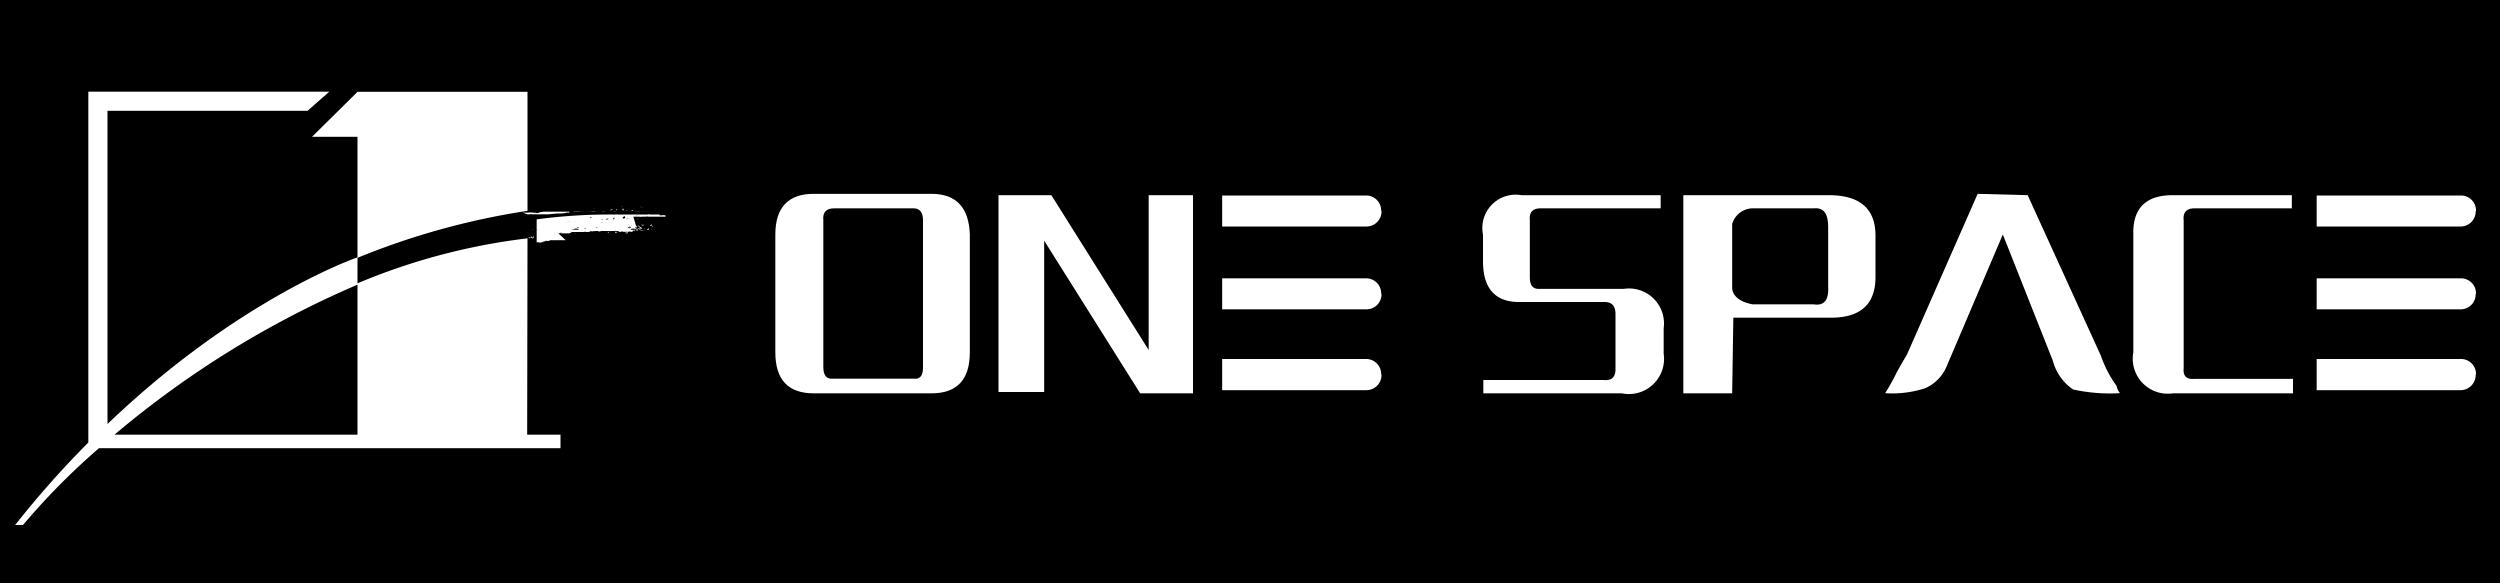
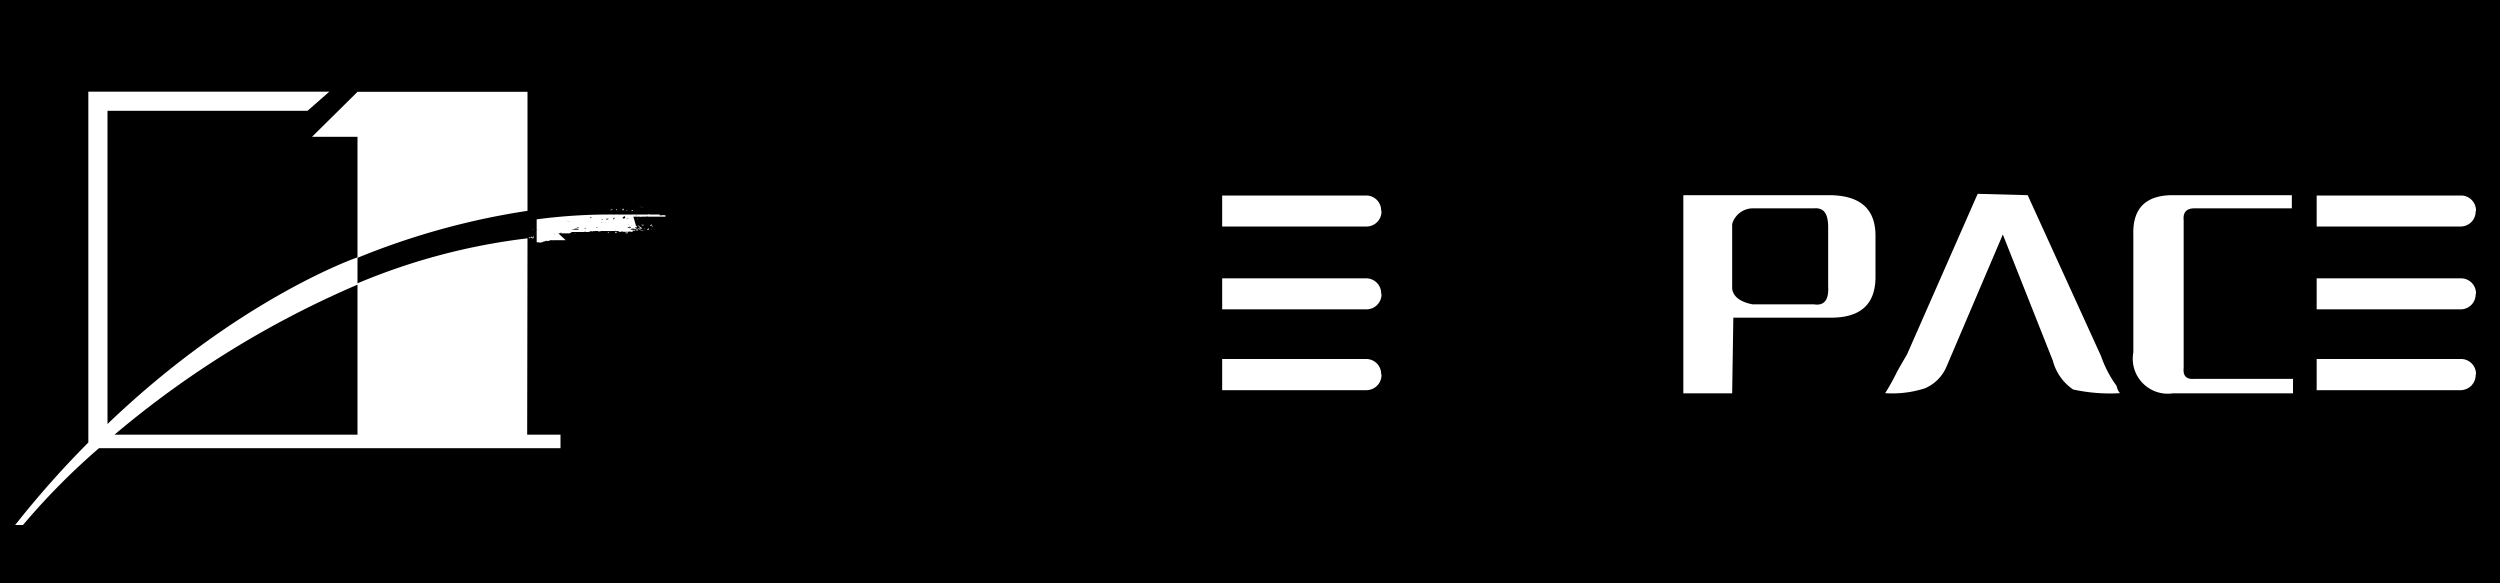
<svg xmlns="http://www.w3.org/2000/svg" id="图层_1" data-name="图层 1" viewBox="0 0 150 35">
  <defs>
    <style>.cls-1{fill:#fff;}</style>
  </defs>
  <title>logo</title>
  <rect x="-0.5" y="-0.5" width="151" height="36" />
-   <path class="cls-1" d="M48.82,23.6c-1.53,0-2.3-.82-2.3-2.46V14.08c0-1.63.77-2.45,2.3-2.45h7.07c1.48,0,2.25.82,2.3,2.45v7.06c0,1.64-.77,2.46-2.3,2.46H48.82Zm6-11.1H50.05c-.48,0-.7.24-.65.72V22c0,.53.17.77.65.72h4.76c.38.05.57-.17.57-.65V13.22Q55.38,12.5,54.81,12.5Z" />
-   <path class="cls-1" d="M68.41,23.6l-5.76-9.16v9.08H59.91V11.71h3.17L68.92,21V11.71h2.66V23.6Z" />
-   <path class="cls-1" d="M97.31,23.6H89v-.8h7.21c.48.05.72-.16.72-.65V18.84c0-.48-.22-.72-.65-.72h-5c-1.53.05-2.3-.77-2.3-2.45V14.08a2,2,0,0,1,2.3-2.37h8.36v.79h-7.2c-.48,0-.7.24-.65.72v3.39c0,.52.17.76.65.72h5a2.1,2.1,0,0,1,2.38,2.37v1.52A2.11,2.11,0,0,1,97.31,23.6Z" />
  <path class="cls-1" d="M103.93,23.6H101V11.71h8.72c1.88,0,2.81.81,2.81,2.44v2.46c0,1.68-.93,2.49-2.81,2.45H104Zm1.22-5.34h3.68c.62.1.91-.26.86-1.08V13.65c0-.82-.24-1.2-.86-1.15h-3.68a1.3,1.3,0,0,0-1.22.94v3.89C104,17.81,104.43,18.12,105.15,18.26Z" />
  <path class="cls-1" d="M127,23.16a6.79,6.79,0,0,1-.94-1.8l-4.4-9.65-3-.08-4.25,9.66c-.15.24-.34.58-.58,1a13,13,0,0,1-.72,1.3,6.35,6.35,0,0,0,2.38-.29,2.45,2.45,0,0,0,1.3-1.3l3.38-7.93,3,7.57a3,3,0,0,0,1.22,1.73,10.33,10.33,0,0,0,2.81.22A.86.86,0,0,1,127,23.16Z" />
  <path class="cls-1" d="M128,21.14V14.08q-.07-2.37,2.37-2.37h7.14v.79h-5.84c-.48,0-.7.24-.65.72v8.86c-.05.48.17.7.65.65h5.91v.87h-7.21A2.1,2.1,0,0,1,128,21.14Z" />
  <path class="cls-1" d="M82.89,12.66a.9.9,0,0,1-.87.93H73.33V11.73H82a.9.9,0,0,1,.87.93Z" />
  <path class="cls-1" d="M82.89,17.63a.9.9,0,0,1-.87.93H73.33V16.7H82a.9.9,0,0,1,.87.93Z" />
  <path class="cls-1" d="M82.89,22.47a.91.91,0,0,1-.87.94H73.33V21.54H82a.9.9,0,0,1,.87.93Z" />
  <path class="cls-1" d="M148.54,12.66a.9.9,0,0,1-.87.93H139V11.73h8.69a.9.9,0,0,1,.87.93Z" />
  <path class="cls-1" d="M148.54,17.63a.9.9,0,0,1-.87.93H139V16.7h8.69a.9.9,0,0,1,.87.93Z" />
  <path class="cls-1" d="M148.54,22.47a.91.91,0,0,1-.87.94H139V21.54h8.69a.9.9,0,0,1,.87.93Z" />
-   <path class="cls-1" d="M35.58,13.64h0Z" />
  <polygon class="cls-1" points="36.98 13.34 36.98 13.34 36.98 13.34 36.98 13.34" />
  <path class="cls-1" d="M37,13.34h0S37,13.34,37,13.34Z" />
  <path class="cls-1" d="M39.93,12.92l.08,0s0,0,0,0,0,0,0,0,.06,0,0,0,0,0,0,0h0l0,0h-.11s-.09,0-.14,0,.07,0,.08,0a1.28,1.28,0,0,0-.19,0s0,0-.06,0,0,0,0-.05,0,0,0,0,0,0,0,0-.09,0-.13,0l.11,0s-.09,0-.13,0,0,0-.07,0,0,0,0,0h0s0,0,0,0l-.16,0h0a.5.5,0,0,1,.13,0,.68.68,0,0,0-.14,0s0,0,0,0h0s0,0,0,0l0,0h0s0,0,0,0,0,0,0,0,0,0,0,0l0,0s0,0,0,0,0,0,0,0h-.06s0,0,0,0,0,0-.07,0,0,0,0,0h0s0,0,0,0h0s0,0,0,0-.18,0-.16,0,0,0,0,0,0,0,0,0,.06,0,.09,0a.18.18,0,0,0-.13,0s0,0,0,0-.06,0-.1,0,0,0,0,0-.05,0-.08,0-.05,0-.05,0,0,0,0,0,0,0,0,0,0,0,0,0a.9.9,0,0,0,.18,0s0,0,0,0-.17,0-.25,0-.23,0-.26,0h-.08s-.06,0-.09,0,0,0,0,0,0,0,0,0-.14,0-.21,0,0,0,0,0,0,0,0,0-.12,0-.17,0-.07,0-.09,0,0,0,0,0-.16,0-.23,0-.16,0-.2,0h.05s-.07,0-.12,0-.1,0-.1,0,0,0,0,0a.59.59,0,0,0-.13,0h-.25a33.74,33.74,0,0,0-4.49.29v1.32h0v.06h.09s0,0,0,0,.11,0,.13,0,0,0,0,0h-.09s0,0,0,0h0s0,0,0,0a.19.19,0,0,0,.15,0s.05,0,.06,0h0s0,0,0,0,0,0,.05-.06,0,0,0,.05,0,0,0,0,0,0,0,0,0,0,0,0-.06,0-.08,0l-.06,0h0s0,0,0,0h0s0,0,0,0,.17,0,.27-.07h0s0,0,0,0a0,0,0,0,1,.06,0s0-.05.06,0,0,0-.05,0,0,0,0,0,0,0,.05,0-.07,0-.13,0,0,0,0,0,0,0,0,0a.51.51,0,0,0,.13,0s0,0,0,0h0l0,0s0,0,0,0,0,0,0,0,0,0,0,0,.13,0,.17-.05,0,0,0,0,0,0,.07,0,0,0,0,0,.06,0,.09,0,0,.05,0,0,0,0,0,0,0,0,.1,0,0,0,0,0,0,0,0,0,0,0,0,0,.08,0,.11,0-.05,0-.05,0h0s0,0,0,0,.06,0,.05,0,0,0,.06,0,0,0,0,0,.08,0,.09,0l0,0,0,0s0,0,0,0,.07,0,.14,0,.12,0,.17,0,0,0,0,0,.07,0,.1,0,0,0,0,0l0,0L33.5,14s0,0,0,0,.06,0,.06,0a.22.22,0,0,1,.14,0s0,0,0,0,0,0,0,0,0,0,.05,0h0s0,0,0,0,0,0,0,0,0,0,0,0h0s0,0,0,0,0,0,0,0,0,0,0,0,0,0,0,0,0,0,0,0h.09s0,0,0,0,.05,0,.09,0a.09.09,0,0,0,.08,0l0,0h0s0,0,0,0-.07,0-.07,0,0,0,0,0,0,0,0,0,0,0,0,0,0,0,.06,0,0,0,0,0h0s.05,0,0,0,.06,0,0,0,0,0,.06,0,0,0,0,0,.09,0,.1,0,.05,0,0,0a.22.22,0,0,0,.14-.08h0s0,0,0,0,0,0-.05,0,0,0,0,0,0,0,0,0,0,0,0,0,0,0,0,0,0,0,0,0,.08,0,.12,0,0,0,0,0,0,0,0,0,0,0,0,0-.08,0-.11,0,.25,0,.37,0,0,0,0,0,0,0,0,0,0,0,.05,0,0,0,0,0,0,0,.08,0a0,0,0,0,1,.07,0s0,0,.06,0,.19,0,.3,0,0,0,0,0,0,0,0,0h0s0,0,0,0,0,0,0,0,0,0,.06,0,0,0,0,0,.15,0,.2-.06,0,0,0,0,0,0,0,0,0,0,0,0,0,0,.05,0,0,0-.05,0,0,0,0,0a.17.17,0,0,0,.17,0s0,0,0,0,.08,0,.13,0,0,0,0,0,0,0,0,0l0,0s0,0,0,0,.05,0,.05,0h0s0,0,0,0,.15,0,.19,0,0,0,.07,0,0,0,.1,0h-.05s0,0,.06,0,0,0,0,0H37s0,0,0,0,0,0,.06,0,.14,0,.2,0l-.21,0h.07s0,0,0,0l0,0s0,0,0,0,0,0,.12,0l-.06,0s0,0,0,0,0,0,.1,0,0,0,0,0,.05,0,.08,0,0,0,0,0h0s0,0,0,0,0,0,0,0h0s0,0,0,0l.05,0s0,0,0,0h.11s0,0,0,0,.06,0,.1,0,0,0,0,0,0,0,0,0h0s.07,0,.11,0-.05,0-.07,0l-.05,0s.07,0,.1,0,0,0,0,0,.09,0,.15,0,0,0,0,0,0,0,0,0h.1s0,0,.12,0a.27.27,0,0,1-.09,0s0,0,0,0h0s0,0,0,0-.07-.05-.1,0a.18.18,0,0,0-.13,0s0,0,0,0a.41.41,0,0,0-.19,0s-.07,0-.05,0h-.06l0,0h0s0,0,0,0h-.05s0,0,0,0,0,0,0,0h0s0,0,0,0a.18.18,0,0,1-.16,0s0,0,0,0h0s0,0,0,0-.12,0-.18,0l-.05,0s0,0,.06,0,0,0,0,0-.07,0-.08,0,0,0,0,0,0,0,0,0h-.12s0,0,0,0a.07.07,0,0,1,.06,0s0,0,0,0,0,0-.07,0,0,0,0,0a.17.17,0,0,0-.1,0s0,0,0,0,0,0,0,0h0s-.12,0-.17,0a.38.38,0,0,1-.15,0s0,0,0,0,0,0-.05,0,0,0,0,0h-.14s-.05,0-.08,0h0s0,0,0,0h0s0,0-.07,0h0s0,0,0,0,0,0-.09,0,0,0,0,0,0,0,0,0h0s0,0,0,0-.07,0-.11,0,0,0,0,0l-.09,0,0,0h0s.05,0,.07,0,0,0-.08,0-.07,0-.12,0h.05s-.05,0-.07,0a0,0,0,0,1,0,0s0,0,0,0h0s0,0-.07,0,0,0,0,0,0,0,0,0,0,0,0,0,0,0,0,0,0,0-.05,0,0,0,0,0-.07,0-.13,0,0,0,0,0,0,0-.08,0,0,0,0,0h0s0,0,0,0,.05,0,.1,0a.12.12,0,0,0-.08,0s0,0,0,0h.09s0,0,0,0,0,0,0,0h0s.06,0,.09,0,0,0,0,0,0,0,0,0h0v0H35.4s0,0,0,0,0,0,.07,0,0,0,0,0,.17,0,.25,0,0,0,0,0h-.18s0,0,0,0h.06s0,0,0,0,0,0,0,0,0,0,0,0a.25.25,0,0,0,.13,0s0,0,0,0,0,0,0,0H36l0,0,0,0s0,0,0,0,0,0,.07,0,0,0,0,0a0,0,0,0,1,0,0h.15s0,0,0,0,0,0,.07,0,0,0,0,0,0,0,0,0,0,0,0,0a0,0,0,0,1,0,0s0,0,.06,0,0,0,0,0l0,0h0s0,0,0,0,0,0,.06,0a.76.76,0,0,0,.16,0s.1,0,.15,0-.06,0-.09,0,.1,0,.13,0,0,0,0,0,0,0,0,0,.11,0,.14,0,.09,0,.14,0,0,0,0,0,.09,0,.1.05,0,0,0,0h.08s0,0,0,0h.11s0,0,0,0,0,0,0,0,0,0,0,0,.13,0,.2,0l0,0s0,0,0,0,.11,0,.16,0a.21.21,0,0,1,.17,0l-.07,0c.07,0,.13,0,.16,0s0,0,0-.08l.09,0s-.11,0-.11,0,0,0,0,0,0,0,.07,0,0,0,0,0,0,0,0,0,.06,0,.06,0,0,0,0,0,0,0,0,0h.09s0,0,0,0,0,0,0,0,0,0,0,0,0,0,0,0,0,0,0,0,0,0,0,0h0s0,0,0,0,0,0,0,0a.16.16,0,0,1,.16,0l0,0s0,0,0,0,0,0,0,0a.41.41,0,0,1-.16,0s.09,0,.13,0l-.07,0s.05,0,.08,0,0,0,0,0h0s0,0,0,0h0s.05,0,.05,0,0,0,0,0,.08,0,.08,0,0,0,.08,0,0,0,0,0,.07,0,.11,0l0,0s.06,0,.06,0,0,0,0,0,0,0,.06,0,0,0,0,0,0,0,0,0,0,0,0,0,.05,0,.08,0,0,0,0,0,.1,0,.11,0a0,0,0,0,0,0,0s0,0,.06,0,0,0,.05,0-.05,0-.08,0,0,0,0,0,.05,0,.06,0,0,0,0,0,0,0,0,0l0,0s0,0,0,0,0,0,0,0,0,0,0,0,0,0-.05,0,0,0,0,0-.06,0-.09,0-.06,0-.08,0l-.06,0s0,0,0,0,0,0-.08,0,0,0,0,0,0,0,0,0,0,0,0,0,0,0,0,0-.06,0-.1,0,0,0-.07,0,0,0,0,0a.11.11,0,0,1,.07,0s.08,0,.11,0a.07.07,0,0,1,0,0c-.06,0-.18-.06-.24,0h-.12s0,0,0,0l0,0h0s0,0,.05,0l-.05,0h-.06s0,0,0,0,0,0-.07,0,0,0,0,0h0s-.07,0-.1-.06.13,0,.13,0h.11s0,0-.06,0,0,0,.05,0,0,0,0,0,0,0,0,0,0,0,0,0l.05,0s0,0,0,0,0,0,0,0,.06,0,.09,0,0,0,0,0-.09,0-.09,0l0,0,0,0s0,0,0,0,0,0,0-.05h0s0,0,0,0,0,0,.05,0,0,0,0,0,.08,0,.12,0,.12,0,.17,0,0,0,.06,0,0,0,0,0,0,0,0,0l0,0s-.06,0-.08,0,0,0,0,0-.06,0-.05,0-.09,0-.13,0h.08s0,0,0,0,0,0,0,0-.09,0-.14,0,0,0,0,0h0s0,0,0,0a0,0,0,0,1,0,0h-.05s0,0,0,0l0,0h0s0,0,0,0,0,0,.06,0c-.2,0-.39,0-.58-.05a.06.06,0,0,1-.09,0s0,0,0,.05,0,0-.07,0H38.1s-.07,0-.12-.05,0,0,0,0h-.11l0,0s0,0,0,0,0,0,0,0a.39.39,0,0,0-.16,0s0,0,0,0a1.09,1.09,0,0,1-.18,0h0l-.07,0s0,0,0,0-.15,0-.23,0,0,0,0,0h0a.48.48,0,0,1-.21,0s.05,0,0,0h0s0,0-.07,0,0,0,0,0a.52.52,0,0,1-.18,0s0,0,0,0l0,0s0,0,0,0l0,0h-.09a.11.11,0,0,0-.08,0s0,0,0,0-.09,0-.14,0,0,0,0,0a.06.06,0,0,0-.06,0s0,0,0,0,0,0,0,0h-.07s0,0,0,0,0,0,0,0l-.08,0s0,0,0,0-.05,0-.05,0H36s0,0,0,0,0,0,0,0,0,0,.06,0-.06,0-.09,0a0,0,0,0,1,0,0s0,0-.05,0,0,0,0,0,0,0-.07,0l0,0h0a2.16,2.16,0,0,0-.36,0l0,0h-.07a0,0,0,0,0,0,0c-.06,0-.16,0-.22,0s0,0,0,0h-.09s-.11,0-.13,0,0,0,0,0,0,0-.06,0-.11,0-.15,0,0,0,0,0-.06,0-.09,0l0,0h-.13s0,0,0,0h-.08s0,0,0,0h0s0,0,0,0,0,0,.07,0,0,0,0,0,0,0,0,0,0,0,0,0,0,0,0,0h.06s0,0-.07,0,0,0,0,0,0,0,0,0,0,0,0,0h0s.11,0,.16,0,0,0,0,0l-.09,0c0-.05.09,0,.12-.05s0,0,0,.05,0,0,.06,0-.08,0-.06,0,0,0,.08,0,0,0,0,0l0,0s0,0,0,0l.18,0s0,0-.06,0,.1,0,.11,0a.06.06,0,0,0,0,0s0,0,0,0,.08,0,.1,0h0s0,0,0,0,.13,0,.16,0l.08,0s0,0,0,0,0,0,0,0,0,0,0,0,.07,0,.08,0,0,0,0,0,0,0-.06,0,0,0,0,0,.1,0,.15,0,0,0,0,0,0,0,.06,0v0s0,0,0,0,.07,0,.1,0a0,0,0,0,1,.07,0s.08,0,.12,0,0,0,0,0,.07,0,.07,0l0,0s0,0,0,0a.1.1,0,0,1,.09,0l0,0s0,0,0,.05.09,0,.12,0,0,0,.07,0,0,0,0,0,0,0,0,0h0s0,0,0,0,0,0,.06,0h.07s0,0-.08,0,0,0,0,0,0,0,.06,0,0,0,0,0a.3.3,0,0,0,.14,0h-.06s.06,0,.09,0,0,0,0,0,0,0,.06,0,.09,0,.14,0,.06,0,.09,0,.1,0,.12,0h.07s0,0,.09,0,0,0,0,0a1.34,1.34,0,0,1,.2,0s0,0,0,0,0,0,.06,0,0,0,.07,0,0,0,0,0h0s0,0,0,0,0,0,0,0,0,0,0,0,0,0,0,0,0,0,0,0,0,0,0,0h.05s0,0,0,0,.1,0,.09,0,.05,0,.07,0,0,0,0,0H38c0-.05.1,0,.12,0l0,0s0,0,0,0,0,0,0,0,0,0,.09,0,0,0,0,0a1,1,0,0,0,.24,0s.05,0,0,0,.07,0,.07,0,0,0,0,0,0,0,0,0,0,0,0,0l.08,0v0s0,0,0,0,0,0,.06,0l-.29,0s0,0,0,0,0,0,0,0,0,0,0,0a.35.35,0,0,0,.18,0h.06s0,0,0,0l0,0s0,0,.1,0l0,0s0,0,.05,0,0,0,0,0h0l0,0,.12,0s0,0,.07,0,0,0,0,0h.07s0,0,0,0,0,0,0,0-.07,0-.1,0,0,0,0,0,0,0,0,0h-.05s0,0-.06,0,0,0,0,0,0,0,0,0l-.07,0,0,0s0,0,0,0,0,0,0,0,0,0,0,0h-.2s-.08,0-.12,0-.16,0-.21,0h0L38,13s0,0,.05,0,0,0,0,0,0,0,0,0,.06,0,.08,0h0s.07,0,.1,0,0,0,0,0l.13,0s0,0,0,0h0a.4.4,0,0,0,.16,0s0,0,.06,0,0,0,0,0,0,0,.09,0,0,0,0,0,0,0,0,0,.08,0,.08,0h0a.25.25,0,0,1,.15,0s0,0-.06,0l.06,0s0,0,0,0,0,0,0,0,.07,0,.1,0,.09,0,.13,0h0s0,0,0,0,0,0,.07,0,0,0,0,0,.14,0,.18,0h.07s0,0,0,0,.1,0,.14,0h0l.11,0s0,0,0,0,0,0,.06,0v0h0s0,0,.08,0,0,0-.06,0,0,0,0,0,.05,0,.07,0,0,0,0,0,0,0,0,0,0,0,0,0,.08,0,.13,0,0,0-.05,0ZM32,13.8s0,0-.05,0S32,13.77,32,13.8Zm-.34.48s0,0,0,0h0Zm.07,0h0s0,0,.05,0S31.75,14.22,31.73,14.23Zm.11,0a.15.15,0,0,1,.09,0S31.87,14.22,31.84,14.21Zm0,0s0,0-.05,0,0,0,0,.05,0,0,0-.05l0,0s-.05,0,0,0,.16-.07.14,0,.08,0,.08,0A.16.16,0,0,1,31.87,14.17Zm.11,0a.09.09,0,0,1,.07,0S32,14.14,32,14.13Zm.72-.42s0,0,0,0S32.71,13.69,32.7,13.71Zm-.42,0a.07.07,0,0,1,.06,0A.07.07,0,0,1,32.28,13.74Zm.16.07s0,0,0,0h0S32.46,13.78,32.44,13.81Zm.07,0s0,0,.06,0,0,0,0,0S32.54,13.75,32.51,13.78Zm.13,0s-.06,0-.07,0h0l0,0s.05,0,.06,0,0,0,0,0l0,0s0,0,.06,0S32.65,13.8,32.64,13.78Zm.25,0a.07.07,0,0,1,.06,0A0,0,0,0,1,32.89,13.75Zm.46-.05s0,0-.05,0Zm-.08.26s0,0,0,0,0,0,0,0S33.25,14,33.27,14Zm-.15-.3s0,0,0,0Zm-.1.1s0,0,0,0,.07,0,.05,0S33.07,13.78,33,13.76Zm.1,0s-.07,0-.11,0,.09,0,.13,0S33.14,13.72,33.12,13.73Zm.06-.33h0s0-.06.08,0S33.18,13.38,33.18,13.4Zm.07.67s0,0,0,0,0,0-.05,0,.06,0,.09,0S33.31,14.08,33.25,14.07Zm.07-.06s0,0,.06,0S33.34,14,33.32,14Zm0,0s.06,0,.05,0S33.35,14,33.33,14Zm0-.27s.14,0,.13,0S33.31,13.78,33.29,13.75Zm.2,0s.11,0,.1,0S33.52,13.78,33.49,13.76Zm.07-.4s0,0,.06,0,0,0,0,0Zm.07.38,0,0h0s0,0,0,0S33.66,13.75,33.63,13.74Zm.07,0s-.06,0-.1,0a.16.16,0,0,1,.12,0Zm-.06-.07s.08,0,.09,0S33.65,13.66,33.64,13.63ZM38,14h.06l0,0s0,0,0,0S38,14,38,14Zm-.36,0h-.08A.08.08,0,0,1,37.67,13.94Zm-.12,0s-.06,0,0,0S37.56,13.91,37.55,13.93Zm-.43-.07s0,0-.07,0Zm-.11,0s0,0,.05,0-.08.05-.1,0S37,13.92,37,13.9Zm-.07,0s0,0,0,0H37S37,13.94,36.94,14Zm0-.09s0,0,0,0,.06,0,.05,0a.09.09,0,0,1-.07,0s0,0,0,0Zm0,.06s-.06,0,0,0S36.88,13.91,36.9,13.92Zm-.28-.05s0,0,.06,0,0,0,0,0l0,0s-.1,0-.12,0S36.61,13.88,36.62,13.87Zm-.1,0h0A0,0,0,0,0,36.52,13.87Zm0,.09h-.09A.27.27,0,0,1,36.53,14Zm-.06-.12s0,0,0,0A0,0,0,0,1,36.47,13.84Zm-.18,0,0,0S36.26,13.82,36.29,13.83Zm.06.07s0,0-.05,0,0,0,0,0h0A.18.18,0,0,1,36.35,13.9Zm-.21,0s0,0,0,0A0,0,0,0,1,36.14,13.86Zm-.1-.07h0S36,13.8,36,13.79Zm0,.09s0,0,0,0,0,0-.08,0h0S36,13.9,36.06,13.88Zm-.15,0h0s0,0,0,0S35.88,13.86,35.91,13.85Zm.08,0s-.14,0-.13,0S36,13.86,36,13.89Zm-.31,0s0,0,0,0,0,0,0,0Zm-.27,0,0,0s0,0-.06,0Zm3.85-.12,0,0h0S39.25,13.73,39.26,13.74Zm-.16,0s0,0,0,0S39.06,13.75,39.1,13.73Zm-.16,0s0,0,0,0,0,0-.08,0S38.92,13.71,38.94,13.69Zm-.21-.06s0,0,0,0,0,.05-.07,0Zm.32-.1s0,0,0,0,0,0,0,0,0,0,0,0l0,0Zm.08,0s-.06,0,0,0S39.14,13.52,39.13,13.54Zm0-.08H39S39.08,13.44,39.09,13.46Zm-.1,0a0,0,0,0,1-.06,0Zm-.23,0h0Zm-.17,0s0,0-.06,0A.07.07,0,0,1,38.59,13.46Zm-.1,0h0s0,0,0,0,0,0,0,0S38.46,13.47,38.49,13.46Zm-.64.28s0,0,0,0S37.87,13.73,37.85,13.74Zm.2.07s0,0,0,0S38.07,13.82,38.05,13.81Zm.11-.11s0,0,0,0l0,0s.05,0,0,0h0S38.19,13.69,38.16,13.7Zm0-.17a0,0,0,0,1,.06,0S38.16,13.54,38.11,13.53Zm.46.08s0,0,0,0,0,0,0,0Zm0,0h0s0,0,0,0h0s-.05,0,0,0Zm-.1,0s0,0,0,0-.06,0-.09,0S38.39,13.62,38.43,13.62Zm-.08.05,0,0S38.37,13.65,38.35,13.67Zm0-.17.06,0-.09,0s0,0,0,0Zm0,.12s-.06,0-.06,0S38.34,13.6,38.36,13.62Zm0,.07s0,0,0,0,0,0,0,0,.12,0,.15,0,0,0-.05,0l0,0h-.05s0,0,0,0-.06,0-.08,0,0,0-.1,0S38.28,13.69,38.32,13.69Zm-.11,0s0,0,0,0h0Zm.06-.15s-.09,0-.07,0S38.24,13.49,38.27,13.5Zm0,.11s0,0,0,0,0,0,0,0Zm-.13-.15,0,0s0,0,0,0,0,0,0,0,0,0,0,0,0,0,0,0,0,0,0,0l0,0S38.12,13.46,38.1,13.46Zm0,.16s0,0,0,0-.07,0-.1,0S38.09,13.6,38.12,13.62ZM38,13.55h0l0,0S38,13.53,38,13.55Zm-.07.17s.05,0,.08,0,0,0,.06,0,0,0,0,0,0,0,0,.07,0,0,0,0h0l0,0s0,0,0,0H37.9s0,0,0,0h0s0,0-.07,0,0,0,0,0S37.91,13.7,37.91,13.72Zm0-.19a.09.09,0,0,1-.07,0Zm-.14-.16s0,0-.06,0l0,0S37.72,13.35,37.74,13.37Zm-.05.1a.06.06,0,0,1-.07,0Zm0,.09h0s0,0-.08,0Zm0,.06c.05,0,0-.07.09,0s-.08.06,0,.07h0s0,0-.07,0,0,0,0,0S37.63,13.63,37.65,13.62Zm-.38-.27s0,0-.05,0S37.25,13.34,37.27,13.35Zm-.11.34s-.06,0-.09,0S37.18,13.67,37.16,13.69Zm-.17,0h0l-.05,0s0,0-.06,0S37,13.69,37,13.66Zm-.21,0h-.07A.06.06,0,0,1,36.78,13.68Zm-.07-.34s0,0,0,0-.09,0-.1,0S36.69,13.34,36.71,13.34Zm-.24.33h.05S36.46,13.69,36.47,13.67Zm.07,0s0,0,0,0S36.56,13.69,36.54,13.7Zm0-.1h0l0,0s-.07,0-.1,0S36.51,13.6,36.55,13.6Zm-.21,0s0,0,0,0l0,0s0,0,0,0,0,0-.05,0S36.32,13.6,36.34,13.58Zm-.12.08,0,0S36.24,13.65,36.22,13.66Zm-.24,0a.1.1,0,0,1-.08,0s0,0,0,0,0,0,0,0,0,0,0,0,0,0,0,0h0Zm0,0s0,0,.05,0S36,13.65,36,13.64Zm.09,0s0,0,0,0S36.11,13.66,36.1,13.65Zm0-.31a.2.2,0,0,1-.1,0A.16.16,0,0,1,36.11,13.34Zm-.15.23,0,0s.07,0,.07,0,0,0-.07,0,0,0-.07,0S36,13.6,36,13.57Zm0,0s-.08,0-.12,0Zm-.2.05s0,0,.05,0S35.76,13.68,35.76,13.67Zm.05-.05,0,0s0,0,0,0Zm0,0s-.09,0-.07,0A.15.15,0,0,0,35.79,13.59Zm-.07-.28s0,0,0,0-.06,0-.08,0Zm-1.62,0s0,0,0,0,.05,0,.08,0h0s0,0,0,0,0,0,0,0,0,0,0,0h0s0,0,0,0h0a1.13,1.13,0,0,1-.26,0s.05,0,.07,0S34.09,13.32,34.1,13.3Zm0,.4s0,0,.06,0,0,0,0,0,.13,0,.15,0a.24.24,0,0,0-.15,0s0,0,0,0l0,0s0,0,0,0,0,0,0,0,0,0,0,0Zm.07.06h-.08l.06,0S34.19,13.73,34.16,13.76ZM34,13.3s0,0,0,0S34,13.32,34,13.3Zm-.08.46s-.12,0-.18,0l.15,0s0,0,0,0,0,0,.07,0S33.91,13.74,33.93,13.76Zm0-.43.05,0h0S33.93,13.34,33.91,13.33Zm.06.39s.06,0,0,0S34,13.74,34,13.72ZM34,14l0,0s0,0,0,0h0S34,14,34,14Zm.15,0s-.07,0-.1,0,0,0,.05,0,0,0,0,0,0,0,0,0S34.15,14,34.15,14Zm-.06,0h.06A.07.07,0,0,1,34.09,14Zm.06-.13h.07S34.15,13.88,34.15,13.86Zm.06.14s0,0,0,0h0Zm.14,0h0Zm.09,0s0,0,.05,0,0,0,0,0,.07,0,.07,0A.16.16,0,0,1,34.44,14Zm.11,0s0,0,0,0,0,0,0,0,0,0,0,0S34.57,14,34.55,14Zm.13-.27s.06,0,.06,0Zm.17,0s.06,0,.06,0Zm.12,0h0S35,13.76,35,13.75Zm.32.11s0,0-.06,0S35.27,13.85,35.29,13.86Zm-.06,0a.17.17,0,0,1-.1,0S35.22,13.85,35.23,13.87Zm-.12-.12,0,0h0S35.13,13.75,35.11,13.75Zm0,0s0,0,0,0h0S35.16,13.72,35.14,13.71Zm0,0s-.07,0-.07,0S35.2,13.64,35.18,13.67Zm0,0s0,0,0,0S35.11,13.68,35.13,13.69Zm0,.18h-.05S35.11,13.86,35.13,13.87ZM35,13.73s-.06,0-.09,0,0,0,0,0,0,0,0,0h0S35,13.72,35,13.73Zm0-.06s0,0-.06,0Zm-.06,0,0,0h0S35,13.62,34.94,13.64Zm-.16-.07,0,0h0Zm-.21.12h0s0,0,.06,0l0,0a.26.26,0,0,0,.15,0s0,0,0,0,0,0,0,0a.2.2,0,0,0-.09.06s-.11,0-.16,0,0,0,0,0l-.07,0s0,0,0,0-.08,0-.08,0,.08,0,0,0-.08,0-.09,0S34.58,13.72,34.57,13.69Zm0,0s0,0,0,0,0,0,0,0A.12.12,0,0,1,34.54,13.73Zm-.16.26v0s.06,0,.06,0Zm.07-.07s0,0-.05,0A0,0,0,0,1,34.45,13.92Zm0-.22s0,0,0,0h0S34.4,13.69,34.43,13.7Zm0,0s0,0-.07,0l0,0S34.41,13.72,34.44,13.74Zm-.1-.09s0,0-.05,0h0s0,0,0,0Zm.13-.35s0,0,0,0S34.49,13.29,34.47,13.3Zm.93-.22s.05,0,.05,0h0A.06.06,0,0,1,35.4,13.08Zm.68.11s0,0,0,0,0,0,.05,0S36.1,13.18,36.08,13.19Zm.2-.14s0,0,0,0Zm.08.12h.13A.19.19,0,0,1,36.36,13.17Zm.26-.55s.07,0,.1,0S36.65,12.63,36.62,12.62Zm.16.43h0S36.77,13.07,36.78,13.05Zm0,0h0Zm0,.07s0,0,.06,0S36.77,13.19,36.78,13.17Zm.21-.53h-.05S37,12.64,37,12.64Zm-.08.43s.1,0,.09,0Zm.23,0s0,0,0,0S37.13,13.1,37.14,13.08Zm.25-.44s0,0-.06,0S37.37,12.64,37.39,12.64Zm0,.46,0,0c-.05,0-.06,0-.1,0s0,0,0,0,.05,0,.08,0,0,0,0,0l.06,0s0,0-.06,0l.06,0Zm0,0a.06.06,0,0,1,.07,0A.08.08,0,0,1,37.35,13.07Zm.89.09s0,0,0,0S38.22,13.14,38.24,13.16Zm-.33-.48s-.06,0-.08,0S37.91,12.66,37.91,12.68Zm-.33,0s0,0-.07,0A.08.08,0,0,1,37.58,12.64Zm-.12.45h0a0,0,0,0,0,.06,0v0Zm.12.06s.07,0,.07,0S37.57,13.17,37.58,13.15Zm.13,0,0,0s0,0-.08,0a.13.13,0,0,1,.11,0s0,0,0,0l-.06,0s-.07,0-.1,0,0,0,.06,0,0,0,0,0,0,0,0,0,.09,0,.13,0,0,0,0,0,0,0,0,0,0,0,0,0S37.75,13.1,37.71,13.11Zm.43.05,0,0h0S38.17,13.15,38.14,13.16Zm0-.09s0,0,0,0h0S38.12,13.06,38.16,13.07Zm-.08,0s0,0,0,0h.07a0,0,0,0,1,0,0h0s-.05,0-.05,0-.09,0-.12,0,0,0-.07,0,.06,0,.11,0,0,0,0,0S38.07,13.05,38.08,13.07Zm-.07-.4s.05,0,.07,0Zm.11.25s0,0,.06,0S38.11,12.94,38.12,12.92Zm.76-.13h0S38.89,12.79,38.88,12.79Zm.89.11s0,0,0,0,0,0,.06,0S39.77,12.92,39.77,12.9Z" />
  <path class="cls-1" d="M31.65,14.3A37.75,37.75,0,0,0,21.45,17V15.47a44.41,44.41,0,0,1,10.2-2.82V5.51H21.45l-2.73,2.7,2.73,0v7.23s-7.11,2.44-15,10V6.65h12L19.76,5.5H5.3V6.65h0v19.9A57.67,57.67,0,0,0,.91,31.5h.47a41,41,0,0,1,4.56-4.61H33.63v-.81h-2ZM21.45,26.08H6.87a57.87,57.87,0,0,1,14.58-9Z" />
-   <path class="cls-1" d="M31.65,12.86h0c.06,0,.1,0,.13,0a.26.26,0,0,1,.15,0s0,0,0,0,0,0,0,0,.07,0,.1,0,0,0,0,0a.61.61,0,0,1,.13,0s0,0,0,0l0,0,0,0s.09,0,.15,0,0,0,0,0,.25,0,.27,0,.07,0,.11,0,.1,0,.12,0c.24,0,.45-.05.7-.05l0,0,0,0c.13,0,.32,0,.47-.05h0a1.09,1.09,0,0,1,.18,0s0,0,0-.06,0,0,0,0,0,0,0,0,0,0,0,0,.16,0,.24,0a.11.11,0,0,1,.11,0s0,0,0,0h.22v0a1.73,1.73,0,0,1,.33,0s0,0,0,0a2,2,0,0,1,.35,0,1.63,1.63,0,0,1,.32,0s0,0,0,0h0s.08,0,.12,0,0,0,0,0,0,0,0,0,.12,0,.19,0,0,0,0,0h0s0,0,0,0h.06s0,0,0,0h0s0,0,.07,0,0,0,.06,0,0,0-.06,0,0,0,0,0,.05,0,.11,0,0,0,0,0h0s0,0,0,0,.06,0,.09,0l0,0s0,0,.08,0,0,0,0,0,0,0,0,0,0,0,.06,0,0,0,0,0,.13,0,.13,0a.12.12,0,0,0,.08,0s.09,0,.1,0,.12,0,.17,0,.11,0,.16,0,0,0,0,0,.17,0,.26,0h0l.11,0s0,0,0,0,0,0,0,0l0,0s.1,0,.16,0,0,0,0,0h.05l0,0s0,0,.05,0,0,0,0,0,.09,0,.13,0,0,0,0,0,.16,0,.21,0,.06,0,0,0,0,0,0,0,0,0,.07,0,0,0,0,0,0,0,0,0a.4.4,0,0,0,.19,0s0,0,0,0,0,0,0,0,.07,0,.1,0,0,0,0,0,0,0,0,0,0,0,0,0l0,0s.05,0,0,0,0,0,.08,0a.14.14,0,0,1,.09,0s0,0,0,0l0,0s0,0,0,0,0,0,0,0-.16,0-.14,0,0,0,0,0,0,0,0,0-.07,0,0,0-.05,0-.08,0,0,0,0,0-.09,0-.07,0,0,0,0,0h-.07s0,0,0,0h-.05s0,0,0,0a.43.43,0,0,1-.16,0s0,0,0,0,0,0-.06,0,0,0-.08,0h0s0,0-.05,0,0,0,0,0h0s-.12,0-.17,0,0,0,0,0h-.26s0,0,0,0a0,0,0,0,0,0,0s0,0,0,0,0,0,0,0-.11,0-.16,0,0,0-.08,0,0,0,0,0h-.12s0,0,0,0-.07,0-.11,0,0,0,0,0,0,0,0,0a.45.45,0,0,0-.2,0s0,0,0,0a.67.67,0,0,1-.2,0s-.06,0-.08,0,0,0,0,0-.17,0-.17,0a.67.67,0,0,0-.25,0s-.08,0-.12,0-.06,0-.09,0,0,0,0,0a3.38,3.38,0,0,1-.45,0s0,0,0,0a1.53,1.53,0,0,0-.37,0s-.06,0-.09,0,0,0,0,0a.22.22,0,0,0-.14,0l0,0a1.28,1.28,0,0,1-.39,0v0c-.23,0-.45,0-.68,0,0,0-.19,0-.28,0s-.1,0-.14,0l0,0s-.09,0-.13,0-.26,0-.39,0h0c-.16,0-.33,0-.49.06s-.14,0-.22,0-.08,0-.12,0a1.47,1.47,0,0,0-.36,0,2.06,2.06,0,0,0-.26,0Zm5.7-.46a.06.06,0,0,1-.07,0S37.33,12.39,37.35,12.4Zm-.67,0s0,0,0,0S36.67,12.36,36.68,12.38Zm-.28.14h0Zm-.28,0s0,0,0,0Zm-.26,0a.22.22,0,0,0,.1,0,.15.15,0,0,1-.1,0s0,0,0,0,0,0,0,0h0Zm-.19,0h.11s0,0,0,0,0,0,0,0,0,0,0,0-.05,0-.07,0S35.7,12.54,35.67,12.51Zm-.2,0s0,0,0,0A.05.05,0,0,1,35.47,12.53Zm-.29,0s-.08,0-.08,0Zm-.61.05h0S34.59,12.56,34.57,12.58Zm-2.11.13h0s0,0,0,0S32.44,12.73,32.46,12.71Zm-.36.07s-.07,0-.07,0S32.08,12.76,32.1,12.78Z" />
  <path class="cls-1" d="M38.6,12.42h-.23s0,0,0,0a.08.08,0,0,1,.08,0S38.56,12.44,38.6,12.42Z" />
  <path class="cls-1" d="M35.58,13.64h0Z" />
</svg>